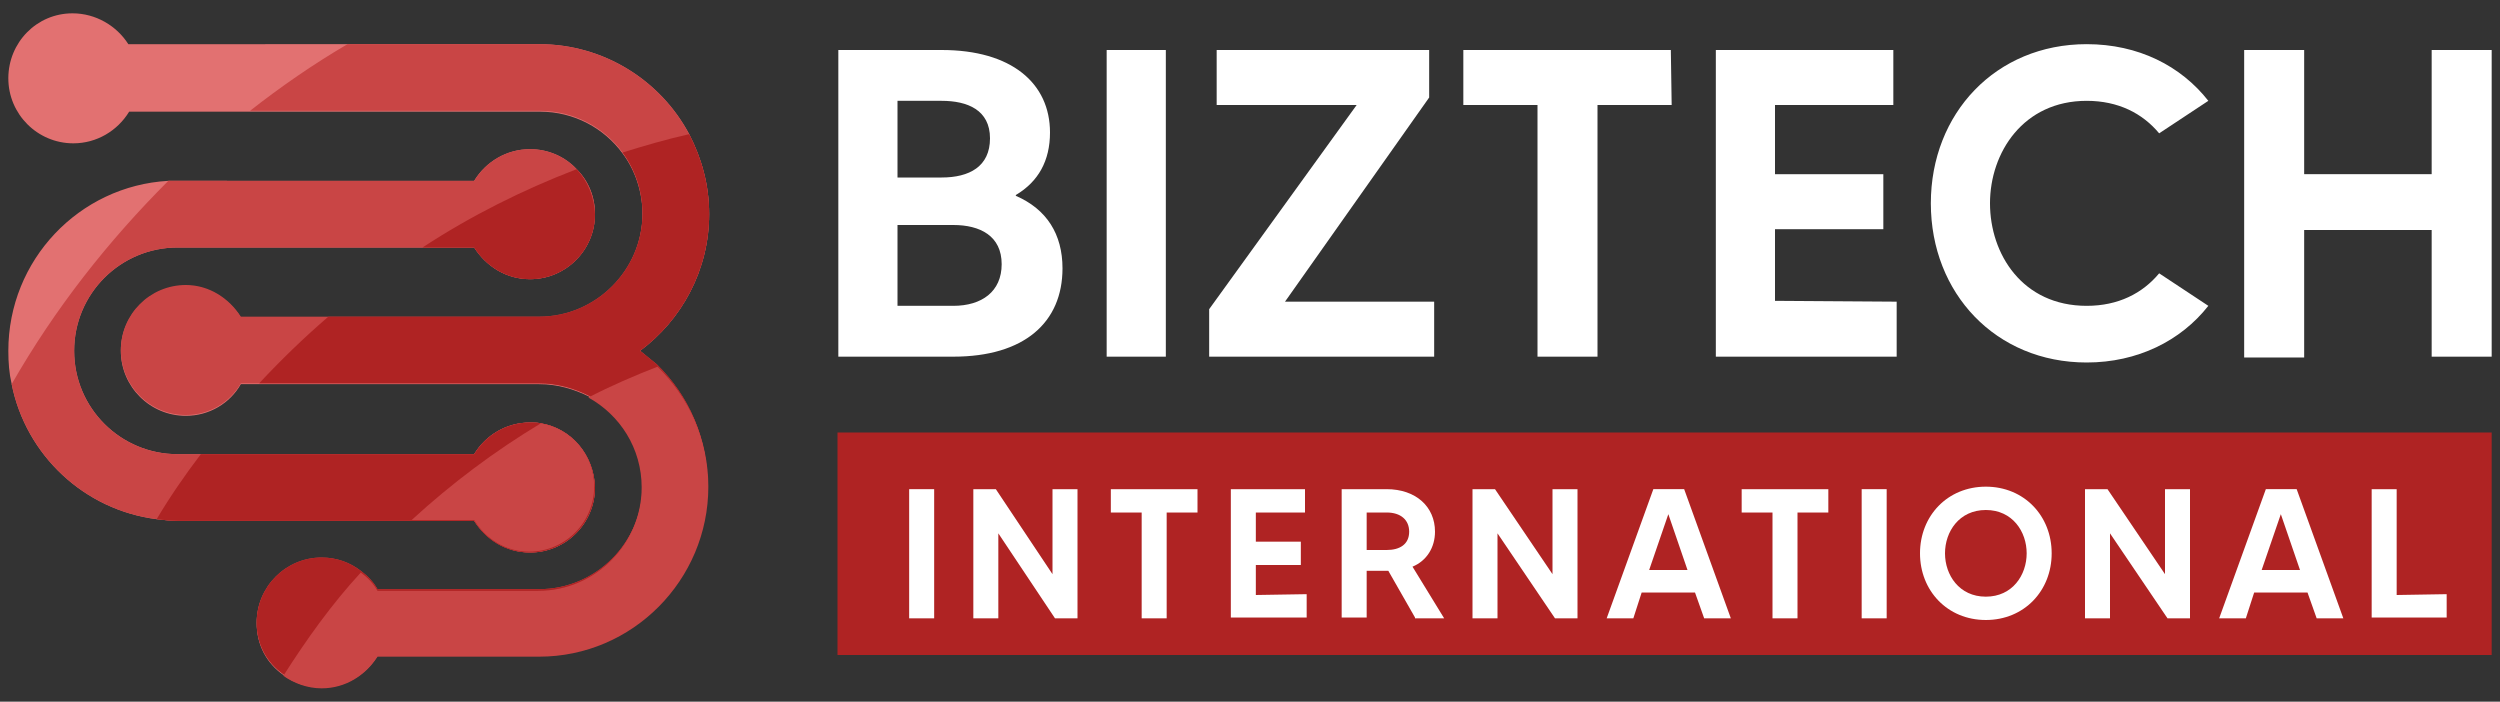
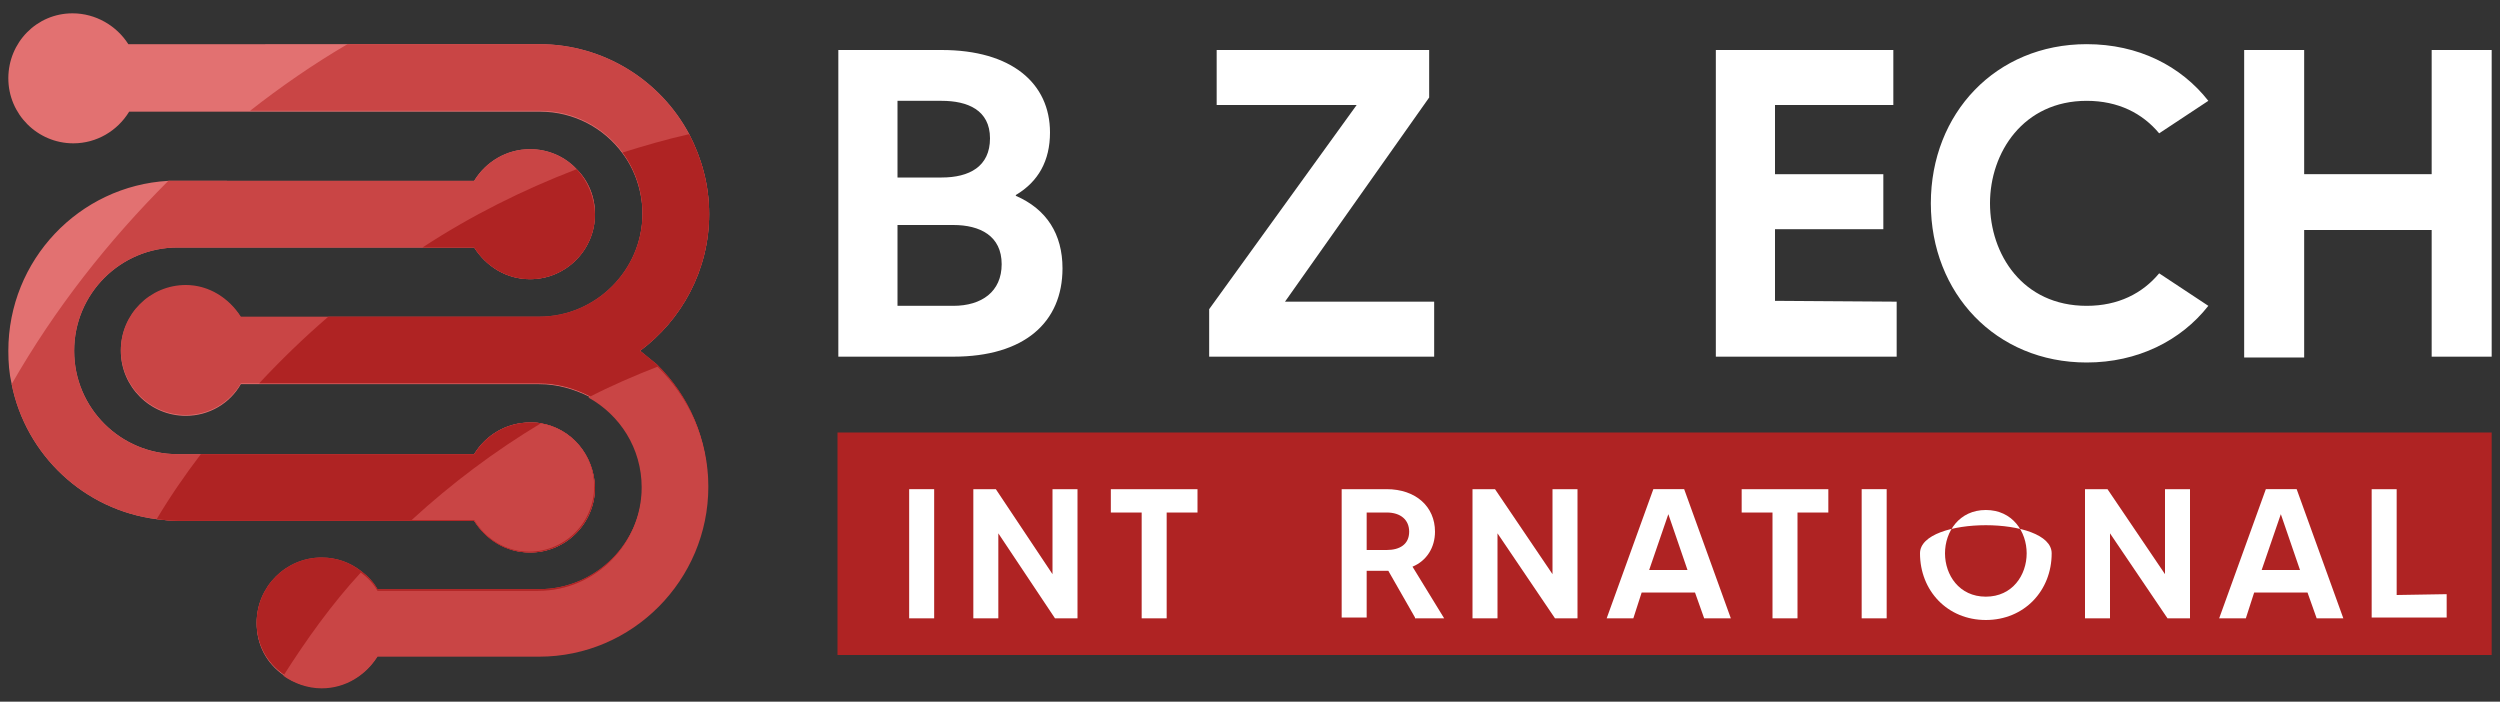
<svg xmlns="http://www.w3.org/2000/svg" id="Layer_1" x="0px" y="0px" viewBox="0 0 300 84.2" style="enable-background:new 0 0 300 84.2;" xml:space="preserve">
  <rect x="0" y="0" width="300" height="84.2" fill="#333333" stroke="none" />
  <style type="text/css">	.st0{fill:#AF2323;}	.st1{fill:#FFFFFF;}	.st2{fill:#E27171;}	.st3{fill:#C94545;}</style>
  <rect x="100.5" y="51.9" class="st0" width="198.5" height="26.7" />
  <g>
    <path class="st1" d="M127.5,32.2c0,6.5-4.6,10.6-13.1,10.6h-13.8V6H113c8.4,0,13,4,13,9.9c0,3.4-1.4,5.9-4.1,7.5v0.1  C125.6,25.1,127.5,28.1,127.5,32.2L127.5,32.2z M107.7,12.1v9.2h5.3c3.3,0,5.8-1.3,5.8-4.7s-2.7-4.5-5.8-4.5L107.7,12.1L107.7,12.1  z M120.2,31.7c0-3.4-2.6-4.7-5.8-4.7h-6.7v9.7h6.7C117.8,36.7,120.2,35,120.2,31.7z" />
-     <path class="st1" d="M139.9,6v36.8h-7.1V6H139.9z" />
    <path class="st1" d="M172.1,36.2v6.6h-27v-5.7l17.7-24.5h-16.8V6h25.5v5.7l-17.3,24.5H172.1L172.1,36.2z" />
-     <path class="st1" d="M200.6,12.6h-8.9v30.2h-7.2V12.6h-8.9V6h24.9L200.6,12.6L200.6,12.6z" />
    <path class="st1" d="M227.6,36.2v6.6h-21.7V6h21.3v6.6H213v8.3H226v6.6H213v8.6L227.6,36.2L227.6,36.2z" />
    <path class="st1" d="M259.1,32.8l5.9,3.9c-3.3,4.2-8.5,6.8-14.6,6.8c-10.9,0-18.7-8.3-18.7-19.1s7.8-19.1,18.7-19.1  c6.2,0,11.3,2.6,14.6,6.8l-5.9,3.9c-2-2.4-4.9-3.9-8.7-3.9c-7.6,0-11.6,6.2-11.6,12.3s3.9,12.3,11.6,12.3  C254.2,36.7,257.1,35.2,259.1,32.8z" />
    <path class="st1" d="M299,6v36.8h-7.2V27.6h-15.3v15.3h-7.2V6h7.2v14.9h15.3V6H299z" />
  </g>
  <path class="st2" d="M64.9,50.8c-0.4-0.1-0.9-0.1-1.3-0.1c-2.8,0-5.3,1.5-6.7,3.8H21.3c-6.8,0-12.4-5.5-12.4-12.4 s5.6-12.4,12.4-12.4h35.6c1.4,2.2,3.8,3.8,6.7,3.8c4.3,0,7.8-3.5,7.8-7.8c0-2.1-0.8-4-2.2-5.4c-1.4-1.5-3.4-2.4-5.6-2.4 c-2.8,0-5.3,1.5-6.7,3.8H21.3c-0.4,0-0.7,0-1.1,0C9.5,22.3,1,31.2,1,42.1c0,1.4,0.1,2.7,0.4,4c1.7,8.5,8.7,15.1,17.4,16.2 c0.8,0.1,1.7,0.2,2.5,0.2h35.6c1.4,2.2,3.8,3.8,6.7,3.8c4.3,0,7.8-3.5,7.8-7.8C71.3,54.6,68.5,51.4,64.9,50.8L64.9,50.8z M76.8,42.1 c5-3.7,8.3-9.7,8.3-16.4c0-3.5-0.9-6.7-2.4-9.6c-3.4-6.4-10.2-10.8-18-10.8H15.4C14,3.1,11.5,1.6,8.7,1.6C4.4,1.6,1,5.1,1,9.4 s3.5,7.8,7.8,7.8c2.8,0,5.3-1.5,6.7-3.8h49.3c4.1,0,7.7,2,9.9,5c1.5,2,2.4,4.6,2.4,7.3c0,6.8-5.6,12.4-12.4,12.4H28.9 c-1.4-2.2-3.8-3.8-6.6-3.8c-4.3,0-7.8,3.5-7.8,7.8s3.5,7.8,7.8,7.8c2.8,0,5.3-1.5,6.6-3.8h35.8c2.2,0,4.2,0.6,6,1.5 c3.8,2.1,6.4,6.2,6.4,10.8c0,6.8-5.6,12.4-12.4,12.4H45.3c-0.5-0.9-1.2-1.6-2-2.2c-1.3-1-2.9-1.6-4.7-1.6c-4.3,0-7.8,3.5-7.8,7.8 c0,2.6,1.2,4.8,3.2,6.2c1.3,1,2.9,1.5,4.6,1.5c2.8,0,5.3-1.5,6.7-3.8h19.3c11.2,0,20.3-9.1,20.3-20.4c0-5.7-2.3-10.8-6.1-14.5 C78.3,43.3,77.5,42.7,76.8,42.1L76.8,42.1z" />
  <path class="st3" d="M76.8,42.1c5-3.7,8.3-9.7,8.3-16.4c0-3.5-0.9-6.7-2.4-9.6c-3.4-6.4-10.2-10.8-18-10.8h-23 c-4.1,2.4-8,5.1-11.7,8h34.8c4.1,0,7.7,2,9.9,5c1.5,2,2.4,4.6,2.4,7.3c0,6.8-5.6,12.4-12.4,12.4H28.9c-1.4-2.2-3.8-3.8-6.6-3.8 c-4.3,0-7.8,3.5-7.8,7.8s3.5,7.8,7.8,7.8c2.8,0,5.3-1.5,6.6-3.8h35.8c2.2,0,4.2,0.6,6,1.5c3.8,2.1,6.4,6.2,6.4,10.8 c0,6.8-5.6,12.4-12.4,12.4H45.3c-0.5-0.9-1.2-1.6-2-2.2c-1.3-1-2.9-1.6-4.7-1.6c-4.3,0-7.8,3.5-7.8,7.8c0,2.6,1.2,4.8,3.2,6.2 c1.3,1,2.9,1.5,4.6,1.5c2.8,0,5.3-1.5,6.7-3.8h19.3c11.2,0,20.3-9.1,20.3-20.4c0-5.7-2.3-10.8-6.1-14.5 C78.3,43.3,77.5,42.7,76.8,42.1L76.8,42.1z M64.9,50.8c-0.4-0.1-0.9-0.1-1.3-0.1c-2.8,0-5.3,1.5-6.7,3.8H21.3 c-6.8,0-12.4-5.5-12.4-12.4s5.6-12.4,12.4-12.4h35.6c1.4,2.2,3.8,3.8,6.7,3.8c4.3,0,7.8-3.5,7.8-7.8c0-2.1-0.8-4-2.2-5.4 c-1.4-1.5-3.4-2.4-5.6-2.4c-2.8,0-5.3,1.5-6.7,3.8H21.3c-0.4,0-0.7,0-1.1,0C13,28.9,6.6,37,1.4,46.1c1.7,8.5,8.7,15.1,17.4,16.2 c0.8,0.1,1.7,0.2,2.5,0.2h35.6c1.4,2.2,3.8,3.8,6.7,3.8c4.3,0,7.8-3.5,7.8-7.8C71.3,54.6,68.5,51.4,64.9,50.8L64.9,50.8z" />
  <path class="st0" d="M64.9,50.8c-0.4-0.1-0.9-0.1-1.3-0.1c-2.8,0-5.3,1.5-6.7,3.8H24.1c-1.9,2.5-3.7,5.1-5.3,7.8 c0.8,0.1,1.7,0.2,2.5,0.2h35.6c1.4,2.3,3.8,3.8,6.7,3.8c4.3,0,7.8-3.5,7.8-7.8C71.3,54.6,68.5,51.4,64.9,50.8L64.9,50.8z M76.8,42.1 c5-3.7,8.3-9.7,8.3-16.4c0-3.5-0.9-6.7-2.4-9.6c-2.7,0.6-5.4,1.4-8,2.2c1.5,2,2.4,4.6,2.4,7.3c0,6.8-5.6,12.4-12.4,12.4H39.4 c-2.9,2.5-5.7,5.2-8.3,8h33.6c2.2,0,4.2,0.6,6,1.5c3.8,2.1,6.4,6.2,6.4,10.8c0,6.8-5.6,12.4-12.4,12.4H45.3c-0.5-0.9-1.2-1.6-2-2.2 c-1.3-1-2.9-1.6-4.7-1.6c-4.3,0-7.8,3.5-7.8,7.8c0,2.6,1.2,4.8,3.2,6.2c1.3,1,2.9,1.5,4.6,1.5c2.8,0,5.3-1.5,6.7-3.8h19.3 c11.2,0,20.3-9.1,20.3-20.4c0-5.7-2.3-10.8-6.1-14.5C78.3,43.3,77.5,42.6,76.8,42.1L76.8,42.1z M69.2,20.3 c-6.5,2.5-12.7,5.6-18.5,9.4h6.2c1.4,2.2,3.8,3.8,6.7,3.8c4.3,0,7.8-3.5,7.8-7.8C71.3,23.6,70.5,21.7,69.2,20.3z" />
  <g>
    <path class="st3" d="M56.9,62.4h-7.5c4.8-4.4,10-8.3,15.5-11.6c3.7,0.6,6.4,3.8,6.4,7.6c0,4.3-3.5,7.8-7.8,7.8  C60.7,66.2,58.3,64.7,56.9,62.4L56.9,62.4z" />
    <path class="st3" d="M85,58.4c0,11.2-9.1,20.4-20.3,20.4H45.3c-1.4,2.2-3.8,3.8-6.7,3.8c-1.7,0-3.3-0.6-4.6-1.5  c2.8-4.4,5.8-8.6,9.3-12.4c0.8,0.6,1.5,1.3,2,2.2h19.3c6.8,0,12.4-5.6,12.4-12.4c0-4.7-2.6-8.7-6.4-10.8c2.7-1.4,5.5-2.6,8.3-3.7  C82.7,47.7,85,52.8,85,58.4L85,58.4z" />
  </g>
  <g>
    <path class="st1" d="M112.1,58.7v15.5h-3V58.7H112.1z" />
    <path class="st1" d="M129.3,58.7v15.5h-2.7l-6.8-10.2v10.2h-3V58.7h2.7l6.8,10.2V58.7C126.3,58.7,129.3,58.7,129.3,58.7z" />
    <path class="st1" d="M143.7,61.5H140v12.7h-3V61.5h-3.7v-2.8h10.4L143.7,61.5L143.7,61.5z" />
-     <path class="st1" d="M156.8,71.3v2.8h-9.1V58.7h8.9v2.8h-5.9v3.5h5.4v2.8h-5.4v3.6L156.8,71.3L156.8,71.3z" />
    <path class="st1" d="M169.8,74.1l-3.2-5.6H164v5.6h-3V58.7h5.4c3.5,0,5.8,2.1,5.8,5.1c0,1.9-1,3.5-2.7,4.2l3.8,6.2H169.8  L169.8,74.1z M164,66h2.4c1.6,0,2.7-0.7,2.7-2.2c0-1.4-1-2.3-2.7-2.3H164V66z" />
    <path class="st1" d="M189.3,58.7v15.5h-2.7l-6.9-10.2v10.2h-3V58.7h2.7l6.9,10.2V58.7C186.3,58.7,189.3,58.7,189.3,58.7z" />
    <path class="st1" d="M203.4,71.1h-6.4l-1,3.1h-3.2l5.6-15.5h3.7l5.6,15.5h-3.2L203.4,71.1L203.4,71.1z M202.5,68.4l-2.3-6.7  l-2.3,6.7H202.5L202.5,68.4z" />
    <path class="st1" d="M219.4,61.5h-3.7v12.7h-3V61.5H209v-2.8h10.4L219.4,61.5L219.4,61.5z" />
    <path class="st1" d="M226.4,58.7v15.5h-3V58.7H226.4z" />
-     <path class="st1" d="M246.2,66.4c0,4.5-3.3,8-7.9,8s-7.9-3.5-7.9-8s3.3-8,7.9-8S246.2,61.9,246.2,66.4z M243.2,66.4  c0-2.6-1.7-5.2-4.9-5.2s-4.9,2.6-4.9,5.2c0,2.6,1.7,5.2,4.9,5.2S243.2,69,243.2,66.4z" />
+     <path class="st1" d="M246.2,66.4c0,4.5-3.3,8-7.9,8s-7.9-3.5-7.9-8S246.2,61.9,246.2,66.4z M243.2,66.4  c0-2.6-1.7-5.2-4.9-5.2s-4.9,2.6-4.9,5.2c0,2.6,1.7,5.2,4.9,5.2S243.2,69,243.2,66.4z" />
    <path class="st1" d="M262.8,58.7v15.5h-2.7l-6.9-10.2v10.2h-3V58.7h2.7l6.9,10.2V58.7C259.8,58.7,262.8,58.7,262.8,58.7z" />
    <path class="st1" d="M276.9,71.1h-6.4l-1,3.1h-3.2l5.6-15.5h3.7l5.6,15.5H278L276.9,71.1L276.9,71.1z M276,68.4l-2.3-6.7l-2.3,6.7  H276L276,68.4z" />
    <path class="st1" d="M293.6,71.3v2.8h-9V58.7h3v12.7L293.6,71.3L293.6,71.3z" />
  </g>
</svg>